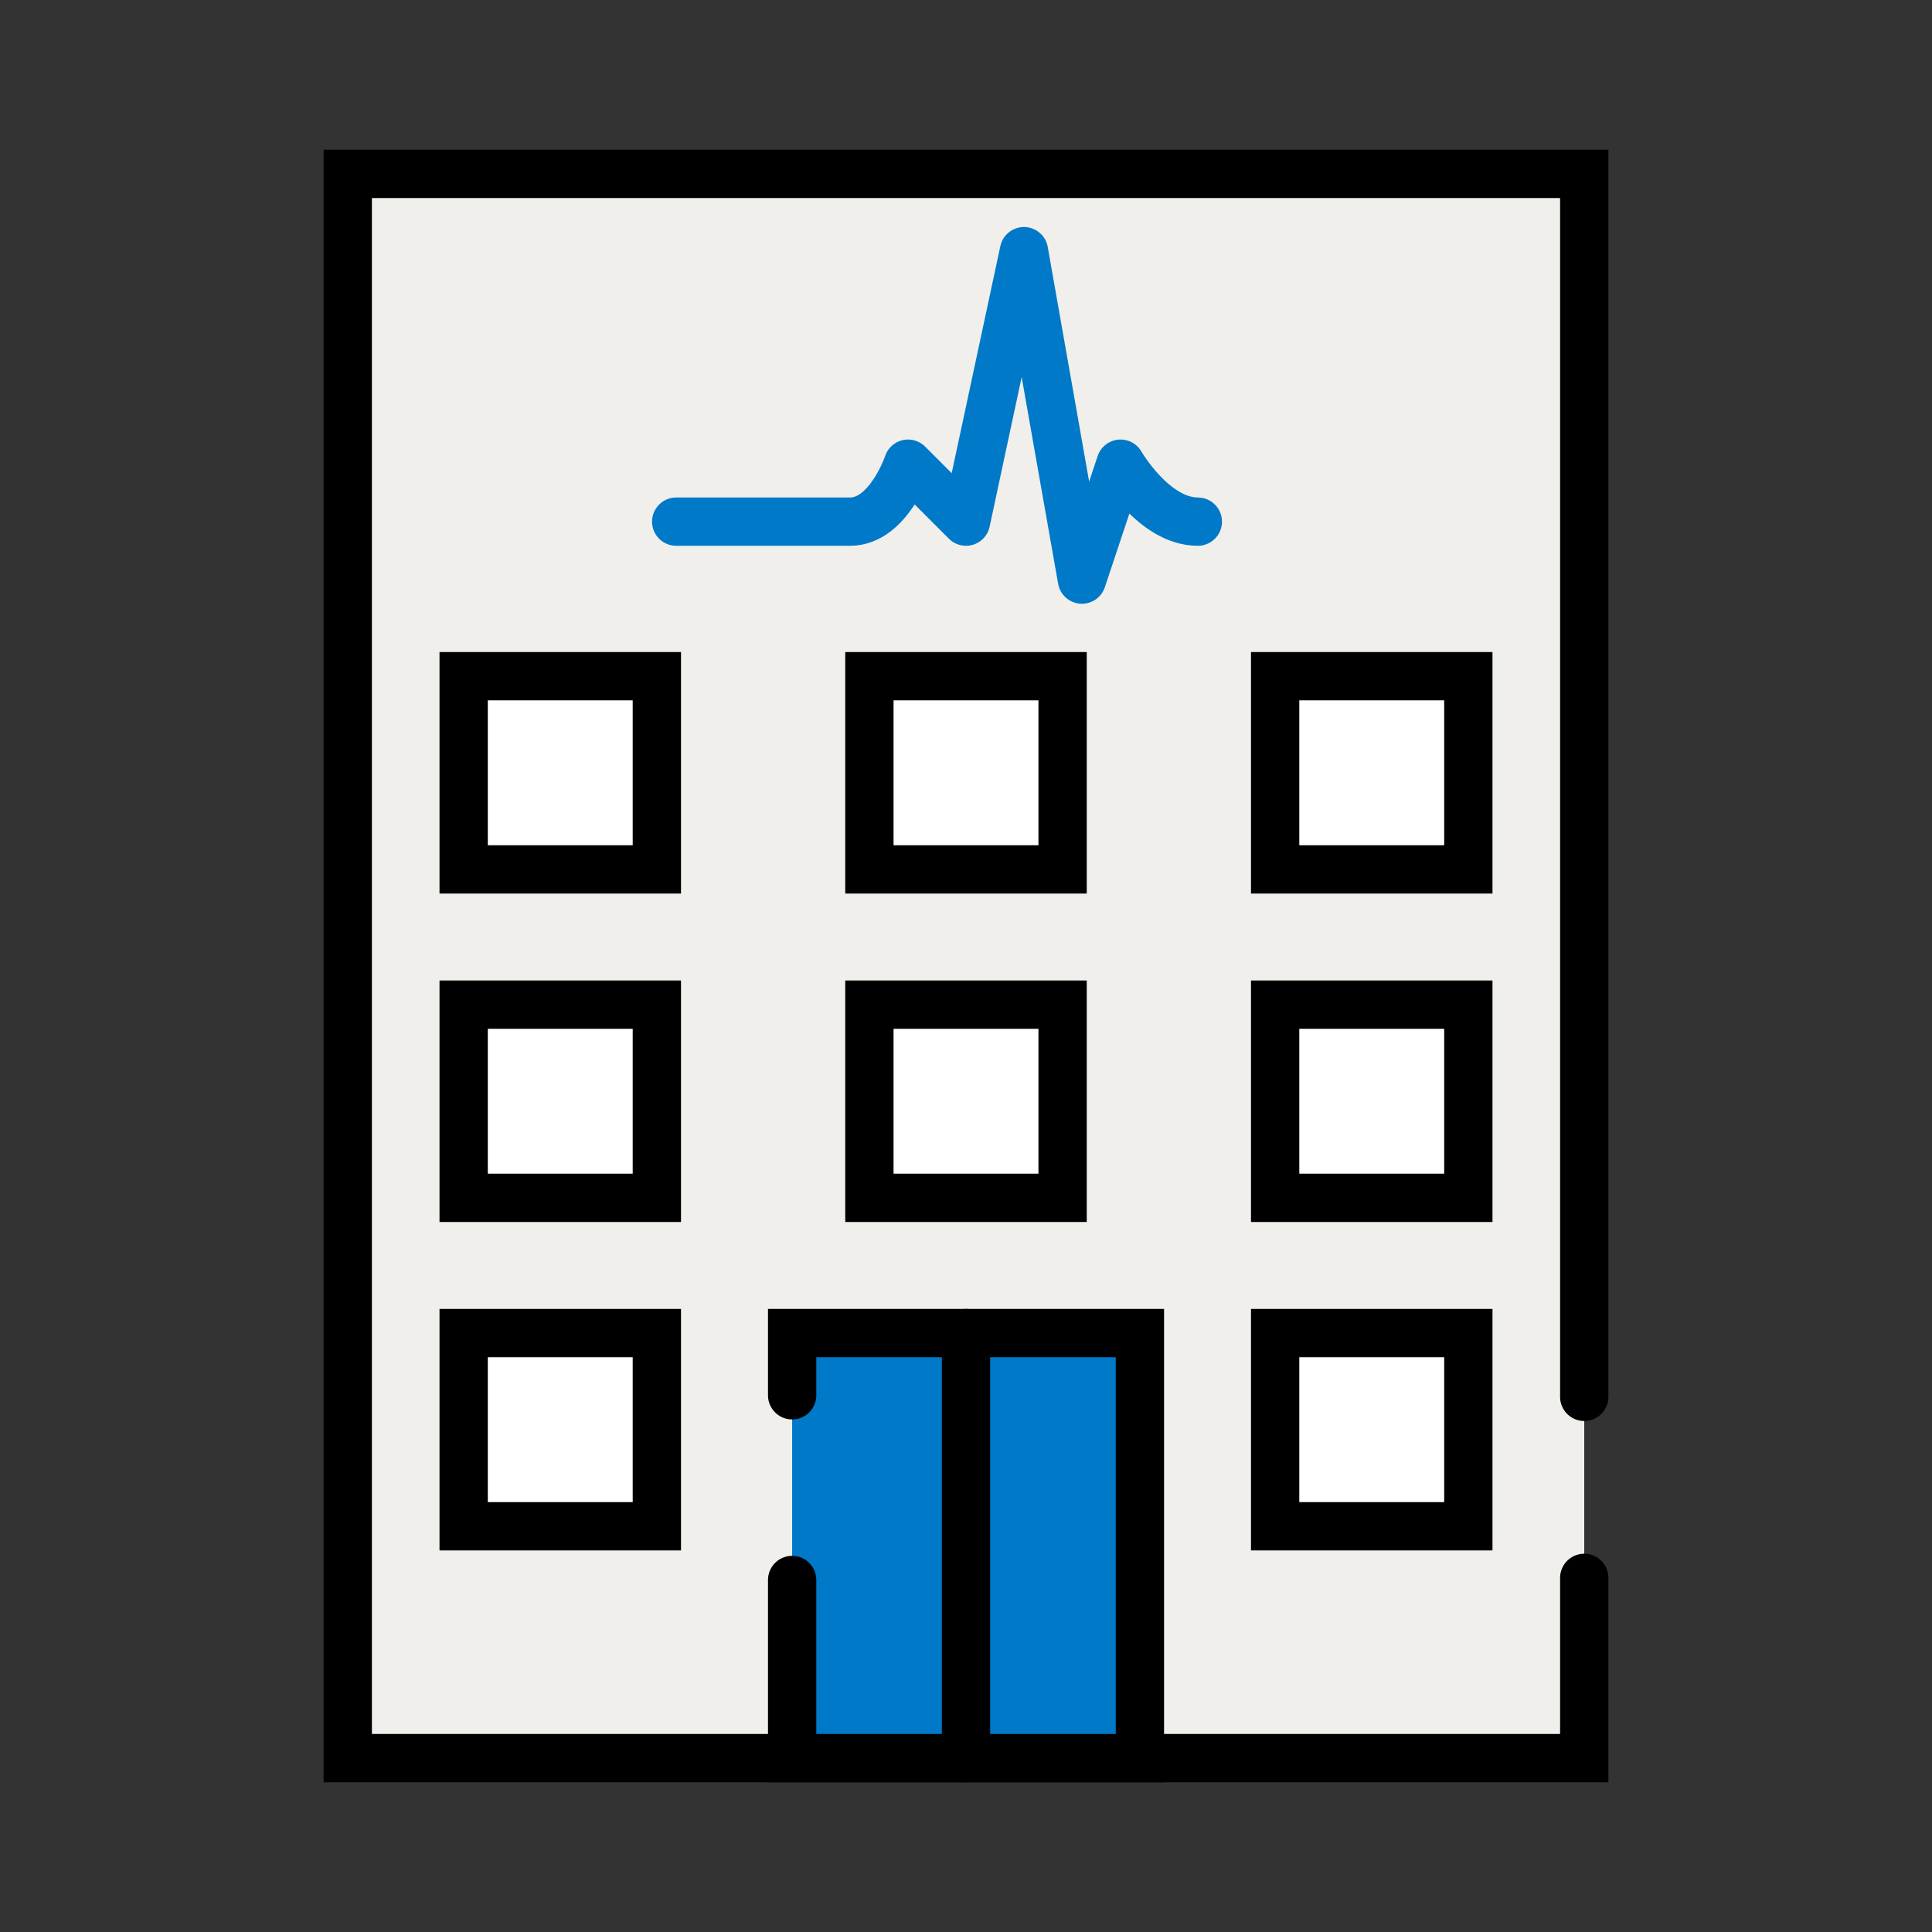
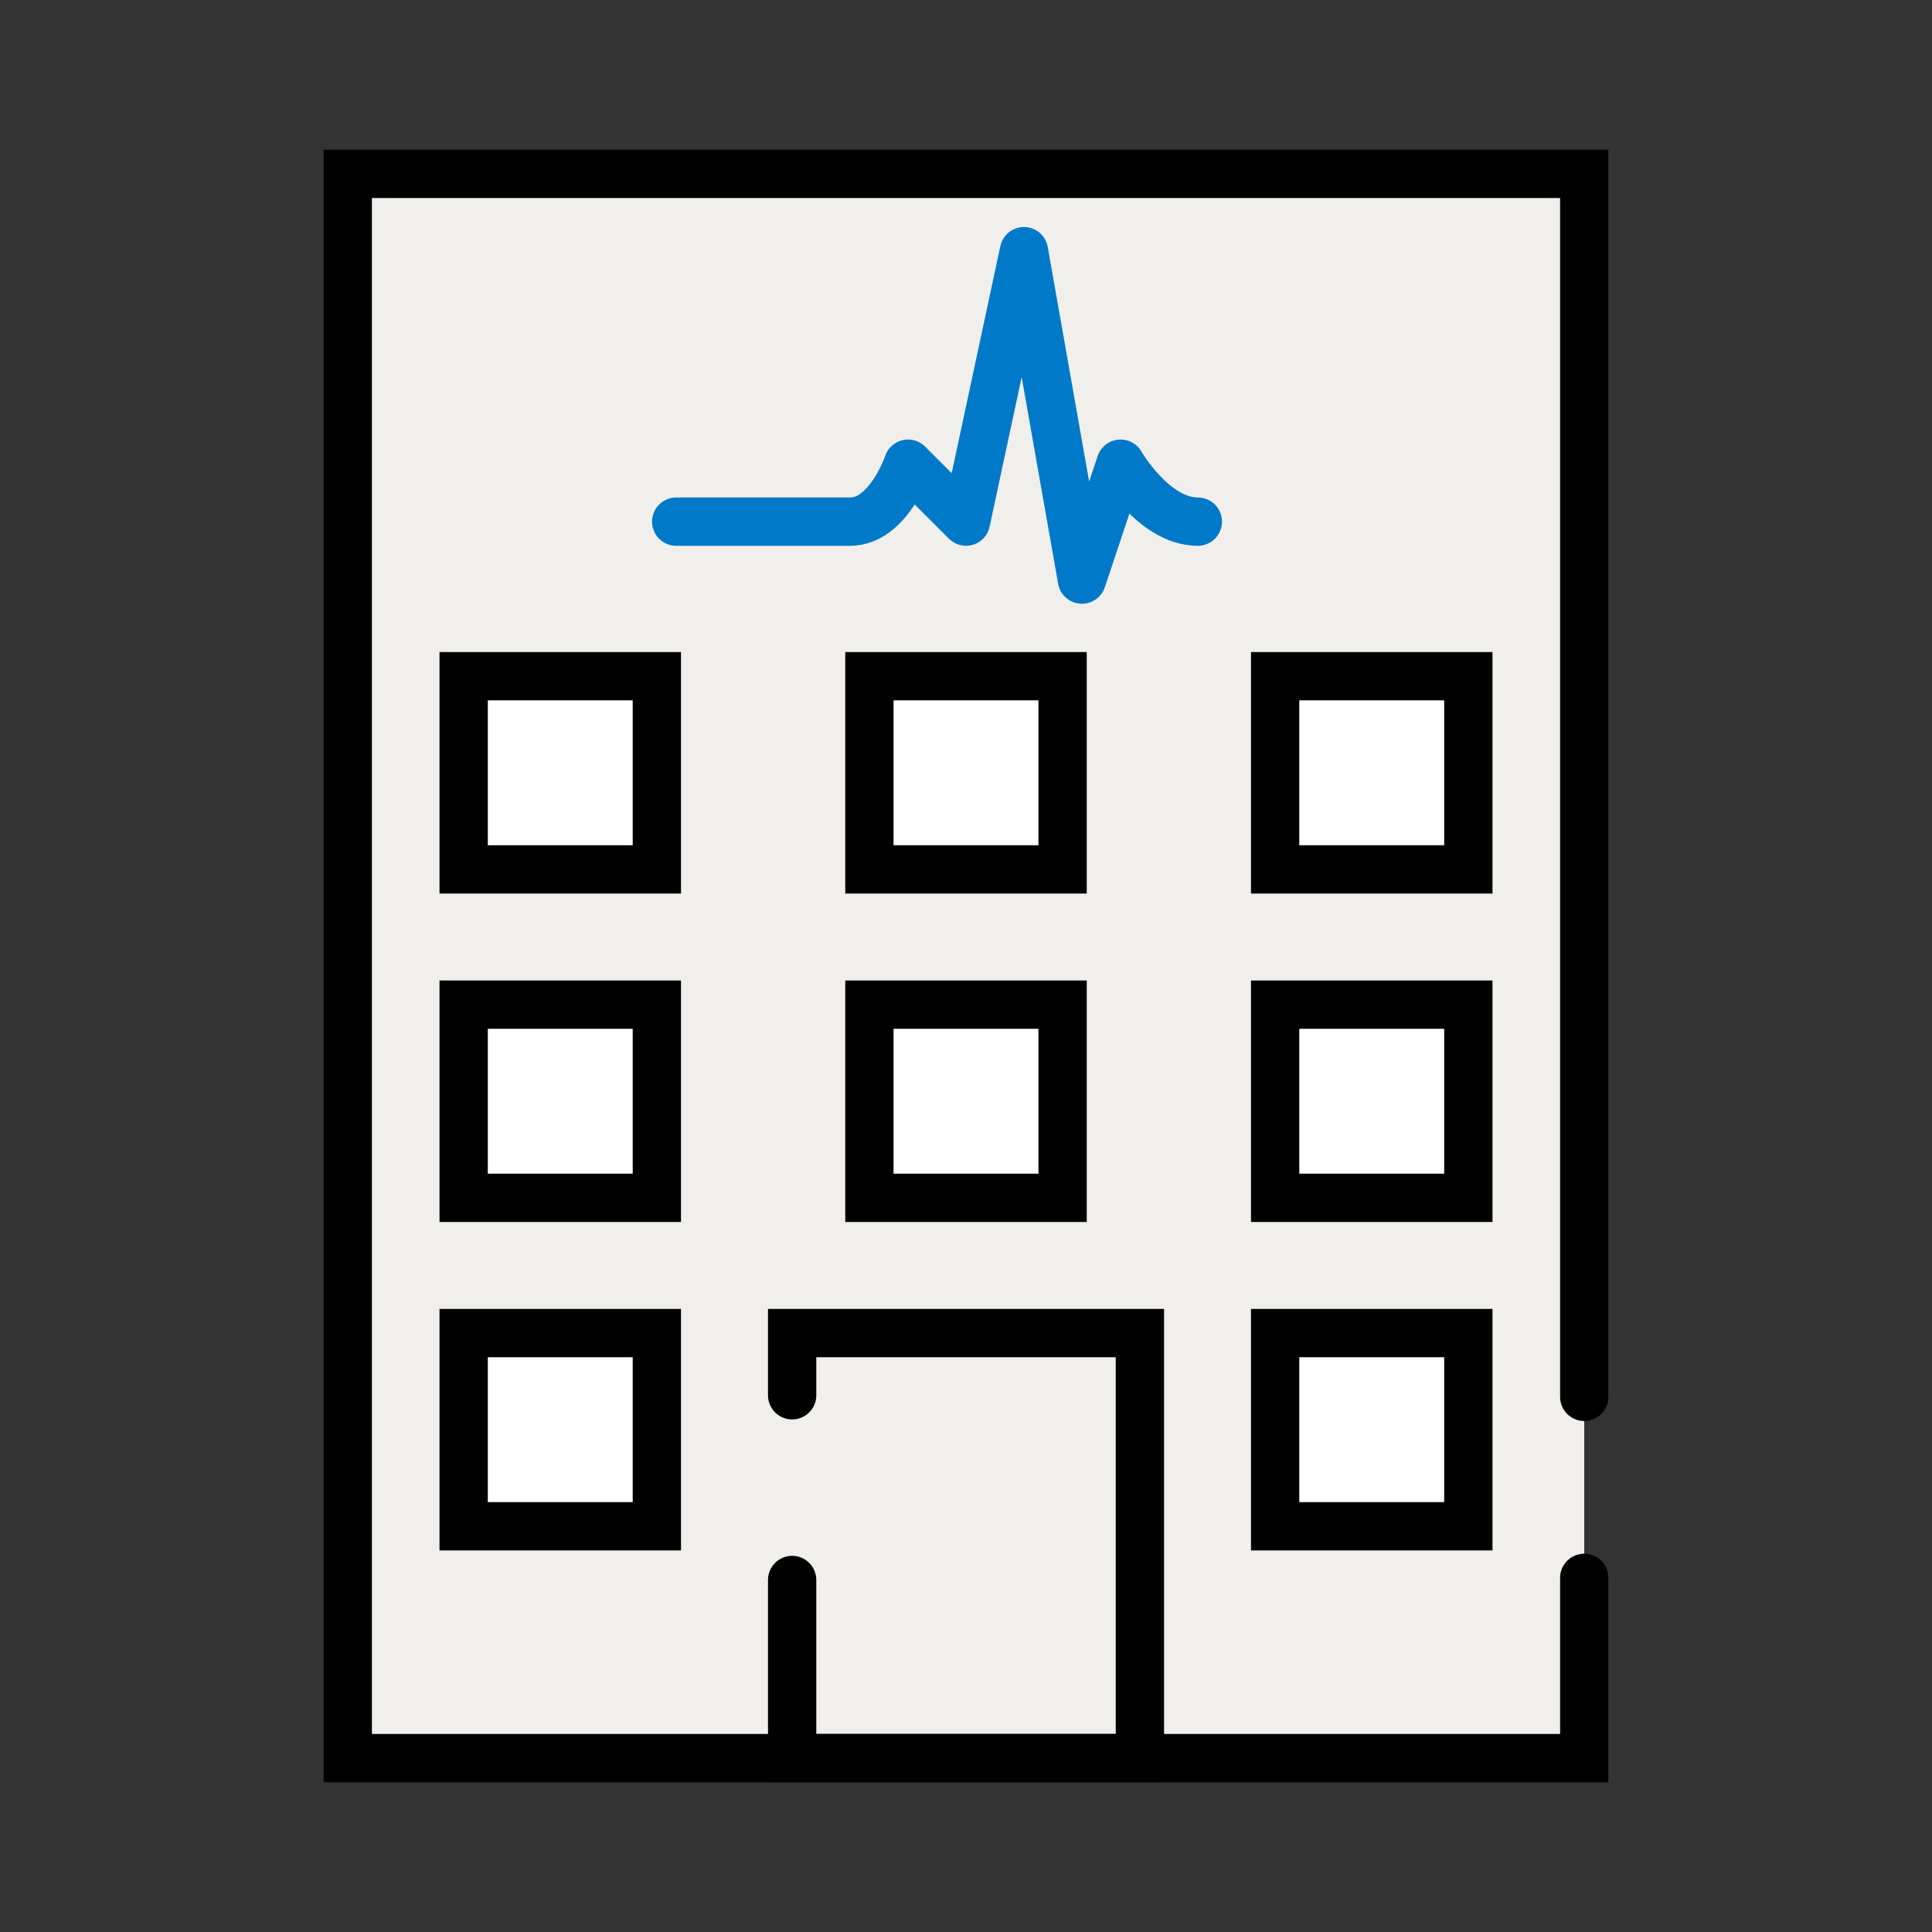
<svg xmlns="http://www.w3.org/2000/svg" width="80" height="80" viewBox="0 0 80 80" fill="none">
  <rect x="0" y="0" width="80" height="80" fill="#333333" stroke="none" />
  <path d="M65.6 65.336V72.8H14.4V7.2H65.6V57.84" fill="#F1EFEB" />
  <path d="M65.6 65.336V72.8H14.4V7.2H65.6V57.84" stroke="black" stroke-width="2" stroke-miterlimit="10" stroke-linecap="round" />
-   <path d="M32.801 65.424V72.8H47.201V55.2H40.001H32.801V57.776" fill="#0079C8" />
  <path d="M32.801 65.424V72.8H47.201V55.2H40.001H32.801V57.776" stroke="black" stroke-width="2" stroke-miterlimit="10" stroke-linecap="round" />
  <path d="M44 41.6H36V49.6H44V41.6Z" fill="white" stroke="black" stroke-width="2" stroke-miterlimit="10" />
-   <path d="M44 28H36V36H44V28Z" fill="white" stroke="black" stroke-width="2" stroke-miterlimit="10" />
+   <path d="M44 28H36V36H44Z" fill="white" stroke="black" stroke-width="2" stroke-miterlimit="10" />
  <path d="M27.199 41.6H19.199V49.6H27.199V41.6Z" fill="white" stroke="black" stroke-width="2" stroke-miterlimit="10" />
  <path d="M27.199 55.2H19.199V63.2H27.199V55.2Z" fill="white" stroke="black" stroke-width="2" stroke-miterlimit="10" />
  <path d="M27.199 28H19.199V36H27.199V28Z" fill="white" stroke="black" stroke-width="2" stroke-miterlimit="10" />
  <path d="M60.801 28H52.801V36H60.801V28Z" fill="white" stroke="black" stroke-width="2" stroke-miterlimit="10" />
  <path d="M60.801 41.6H52.801V49.6H60.801V41.6Z" fill="white" stroke="black" stroke-width="2" stroke-miterlimit="10" />
  <path d="M60.801 55.2H52.801V63.2H60.801V55.2Z" fill="white" stroke="black" stroke-width="2" stroke-miterlimit="10" />
-   <path d="M40 72.8V55.2" stroke="black" stroke-width="2" stroke-miterlimit="10" stroke-linecap="round" />
  <path d="M28 21.6H35.2C36.8 21.6 37.6 19.2 37.6 19.2L40 21.6L42.4 10.4L44.8 24L46.4 19.2C46.4 19.2 47.776 21.6 49.6 21.6" stroke="#0079C8" stroke-width="2" stroke-linecap="round" stroke-linejoin="round" />
</svg>